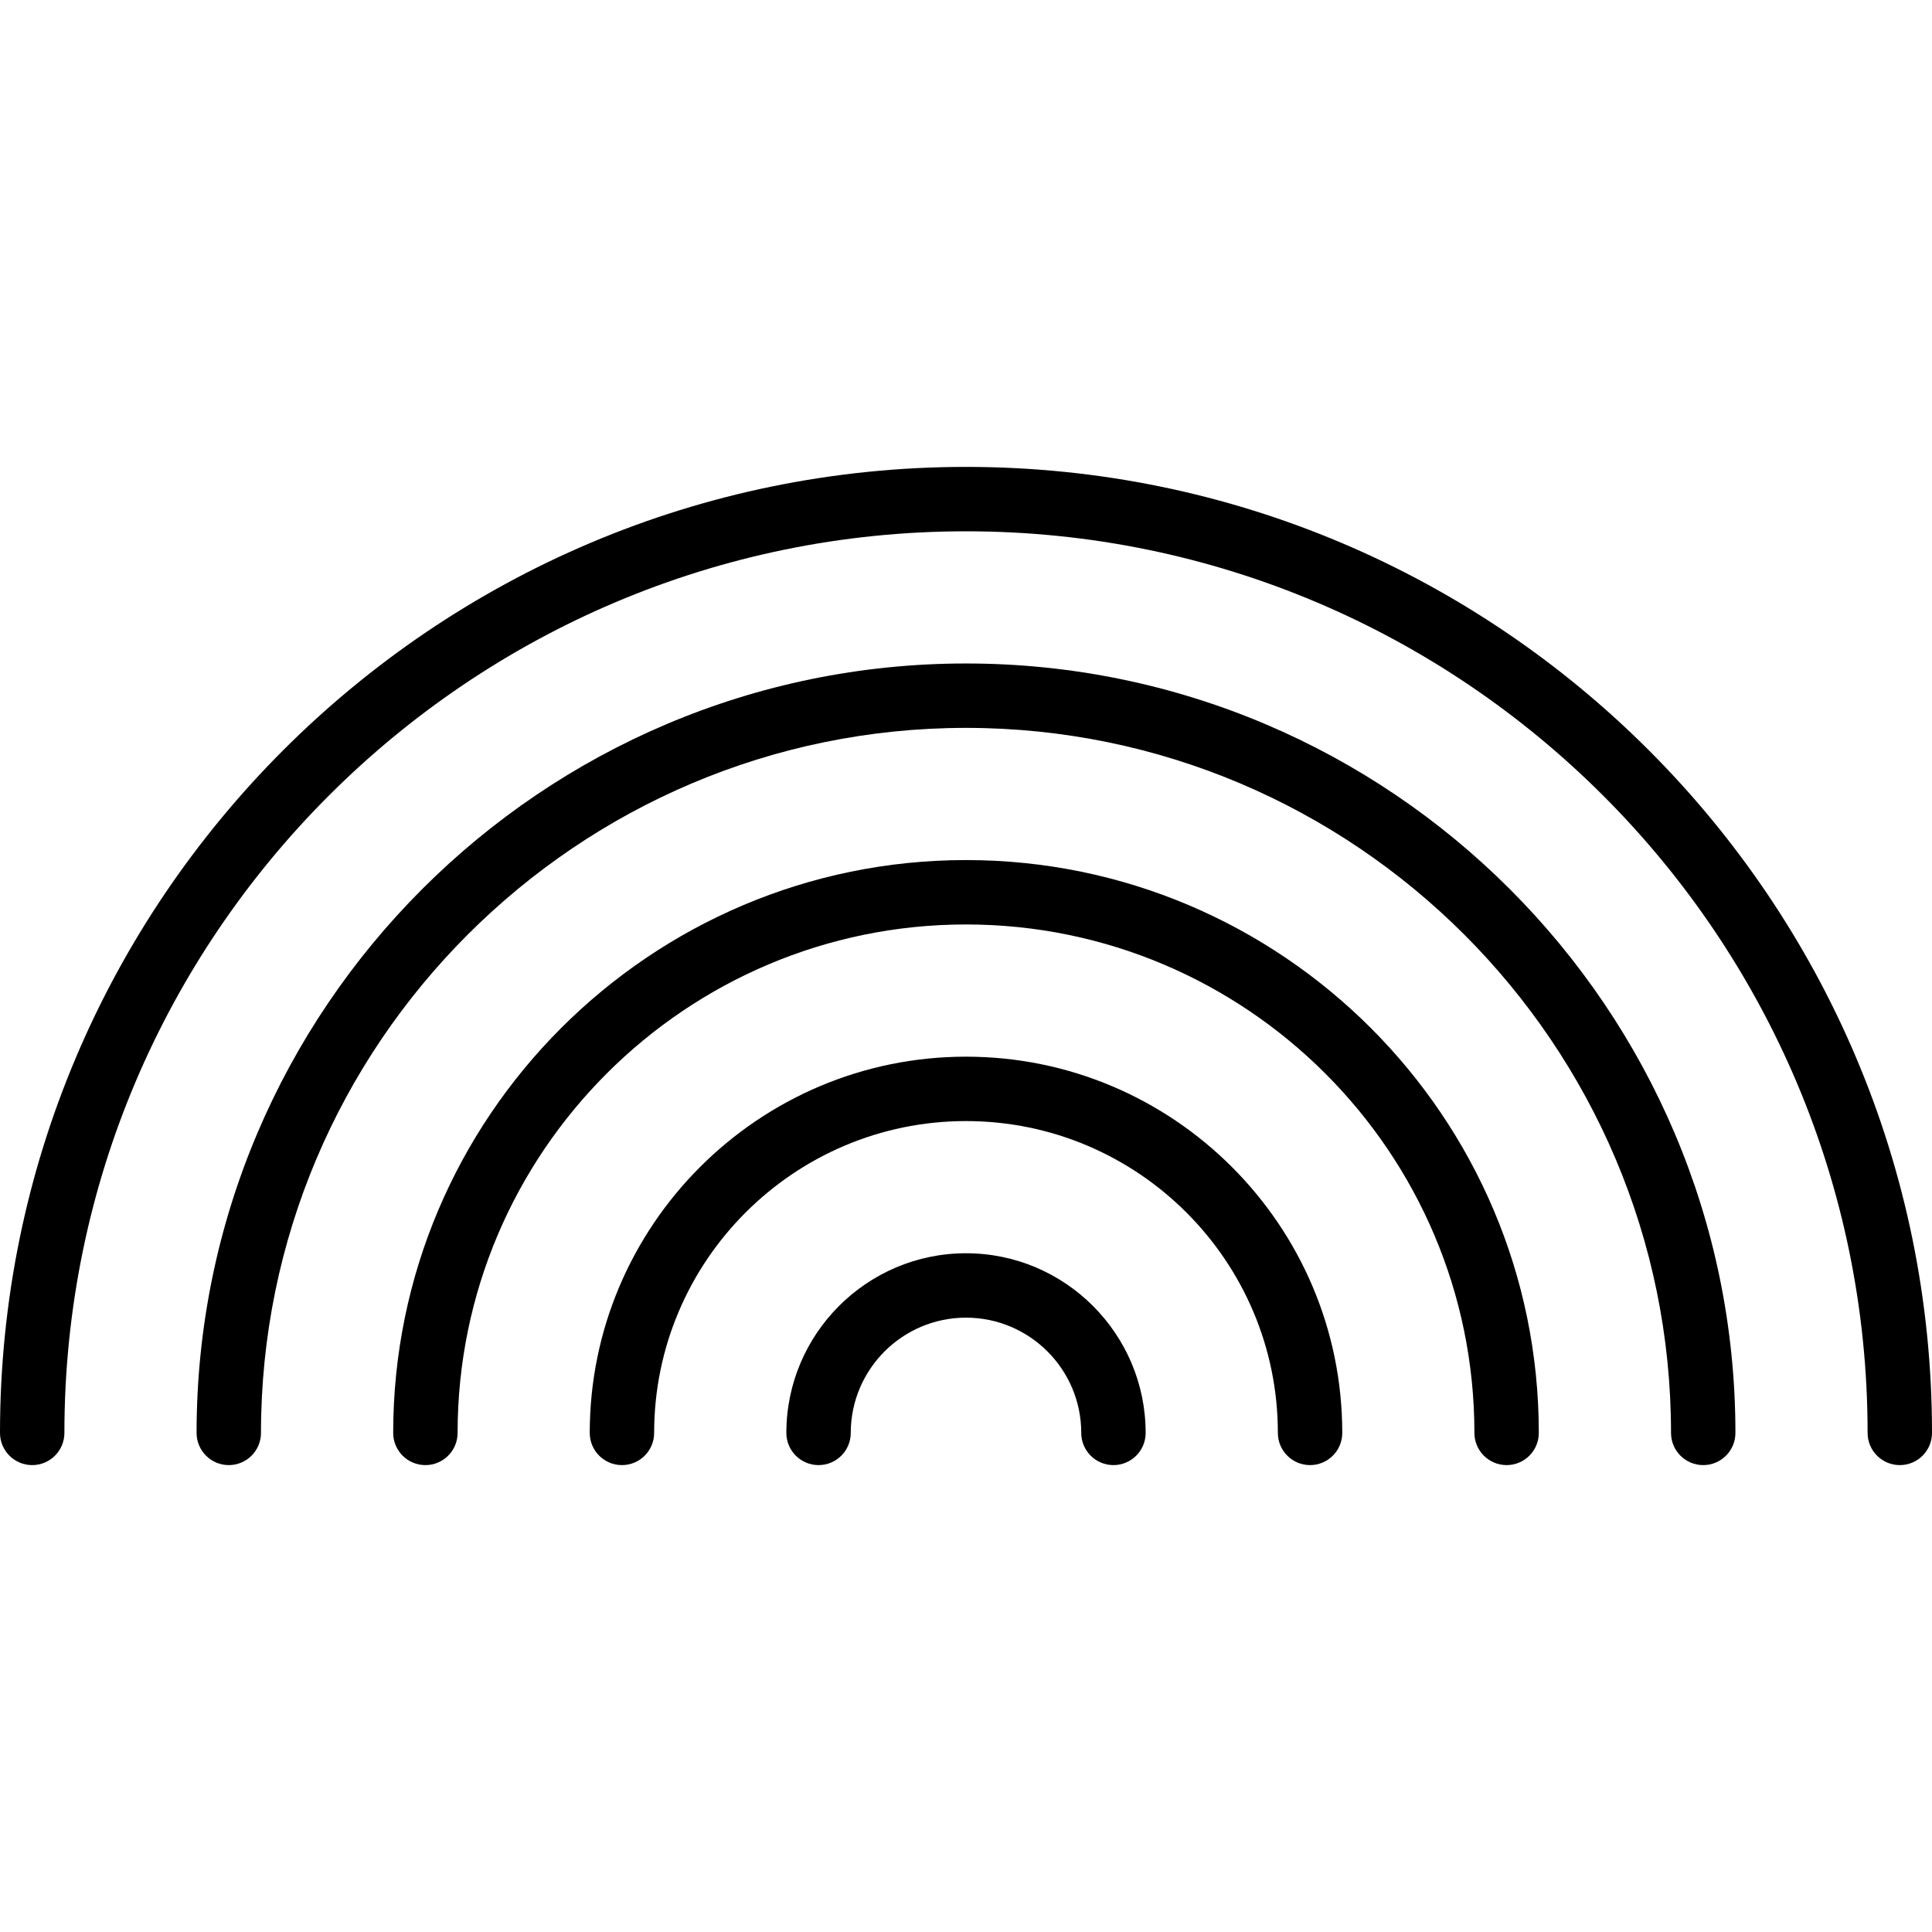
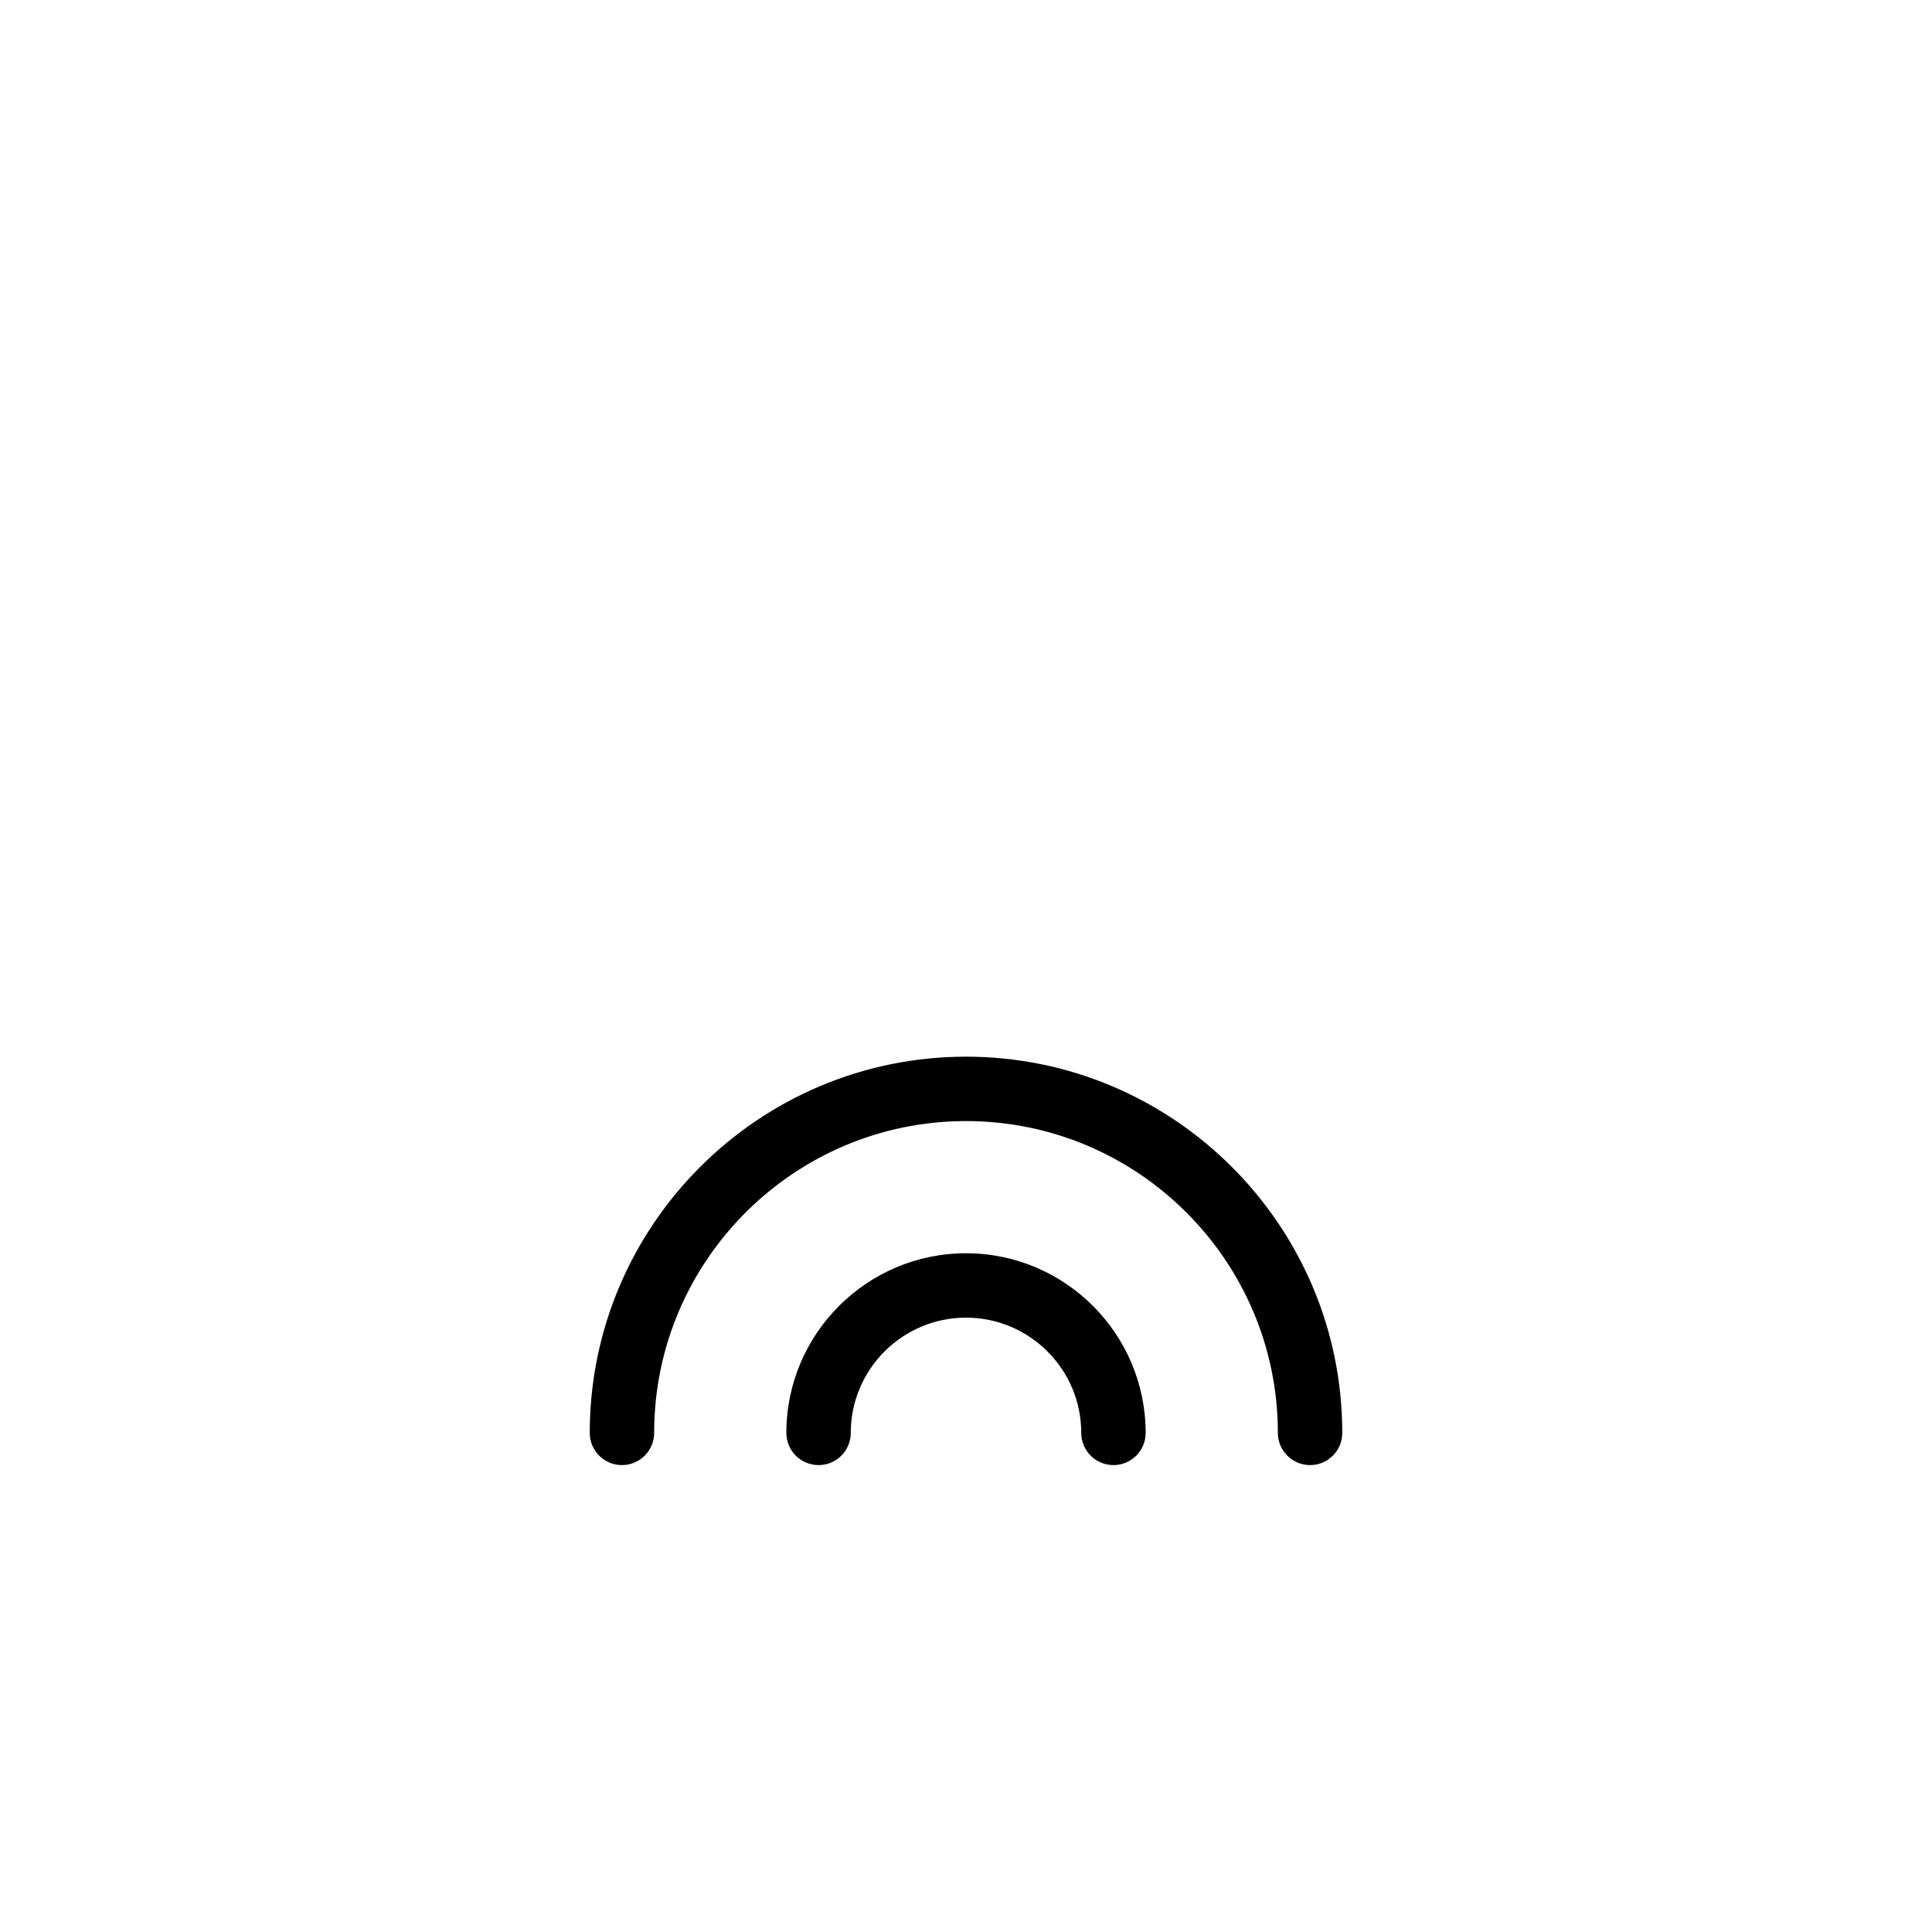
<svg xmlns="http://www.w3.org/2000/svg" fill="#000000" height="800px" width="800px" version="1.1" id="Capa_1" viewBox="0 0 60 60" xml:space="preserve">
  <g>
-     <path d="M30,14.5c-16.542,0-30,13.458-30,30c0,0.552,0.447,1,1,1s1-0.448,1-1c0-15.439,12.561-28,28-28s28,12.561,28,28   c0,0.552,0.447,1,1,1s1-0.448,1-1C60,27.958,46.542,14.5,30,14.5z" />
-     <path d="M30,20.605c-13.176,0-23.895,10.719-23.895,23.895c0,0.552,0.447,1,1,1s1-0.448,1-1c0-12.073,9.822-21.895,21.895-21.895   S51.895,32.427,51.895,44.5c0,0.552,0.447,1,1,1s1-0.448,1-1C53.895,31.325,43.176,20.605,30,20.605z" />
-     <path d="M30,26.71c-9.809,0-17.789,7.98-17.789,17.79c0,0.552,0.447,1,1,1s1-0.448,1-1c0-8.707,7.083-15.79,15.789-15.79   s15.789,7.083,15.789,15.79c0,0.552,0.447,1,1,1s1-0.448,1-1C47.789,34.691,39.809,26.71,30,26.71z" />
    <path d="M30,32.816c-6.443,0-11.685,5.242-11.685,11.684c0,0.552,0.447,1,1,1s1-0.448,1-1c0-5.34,4.345-9.684,9.685-9.684   s9.685,4.344,9.685,9.684c0,0.552,0.447,1,1,1s1-0.448,1-1C41.685,38.058,36.443,32.816,30,32.816z" />
    <path d="M30,38.921c-3.076,0-5.579,2.503-5.579,5.579c0,0.552,0.447,1,1,1s1-0.448,1-1c0-1.974,1.605-3.579,3.579-3.579   s3.579,1.605,3.579,3.579c0,0.552,0.447,1,1,1s1-0.448,1-1C35.579,41.424,33.076,38.921,30,38.921z" />
  </g>
</svg>